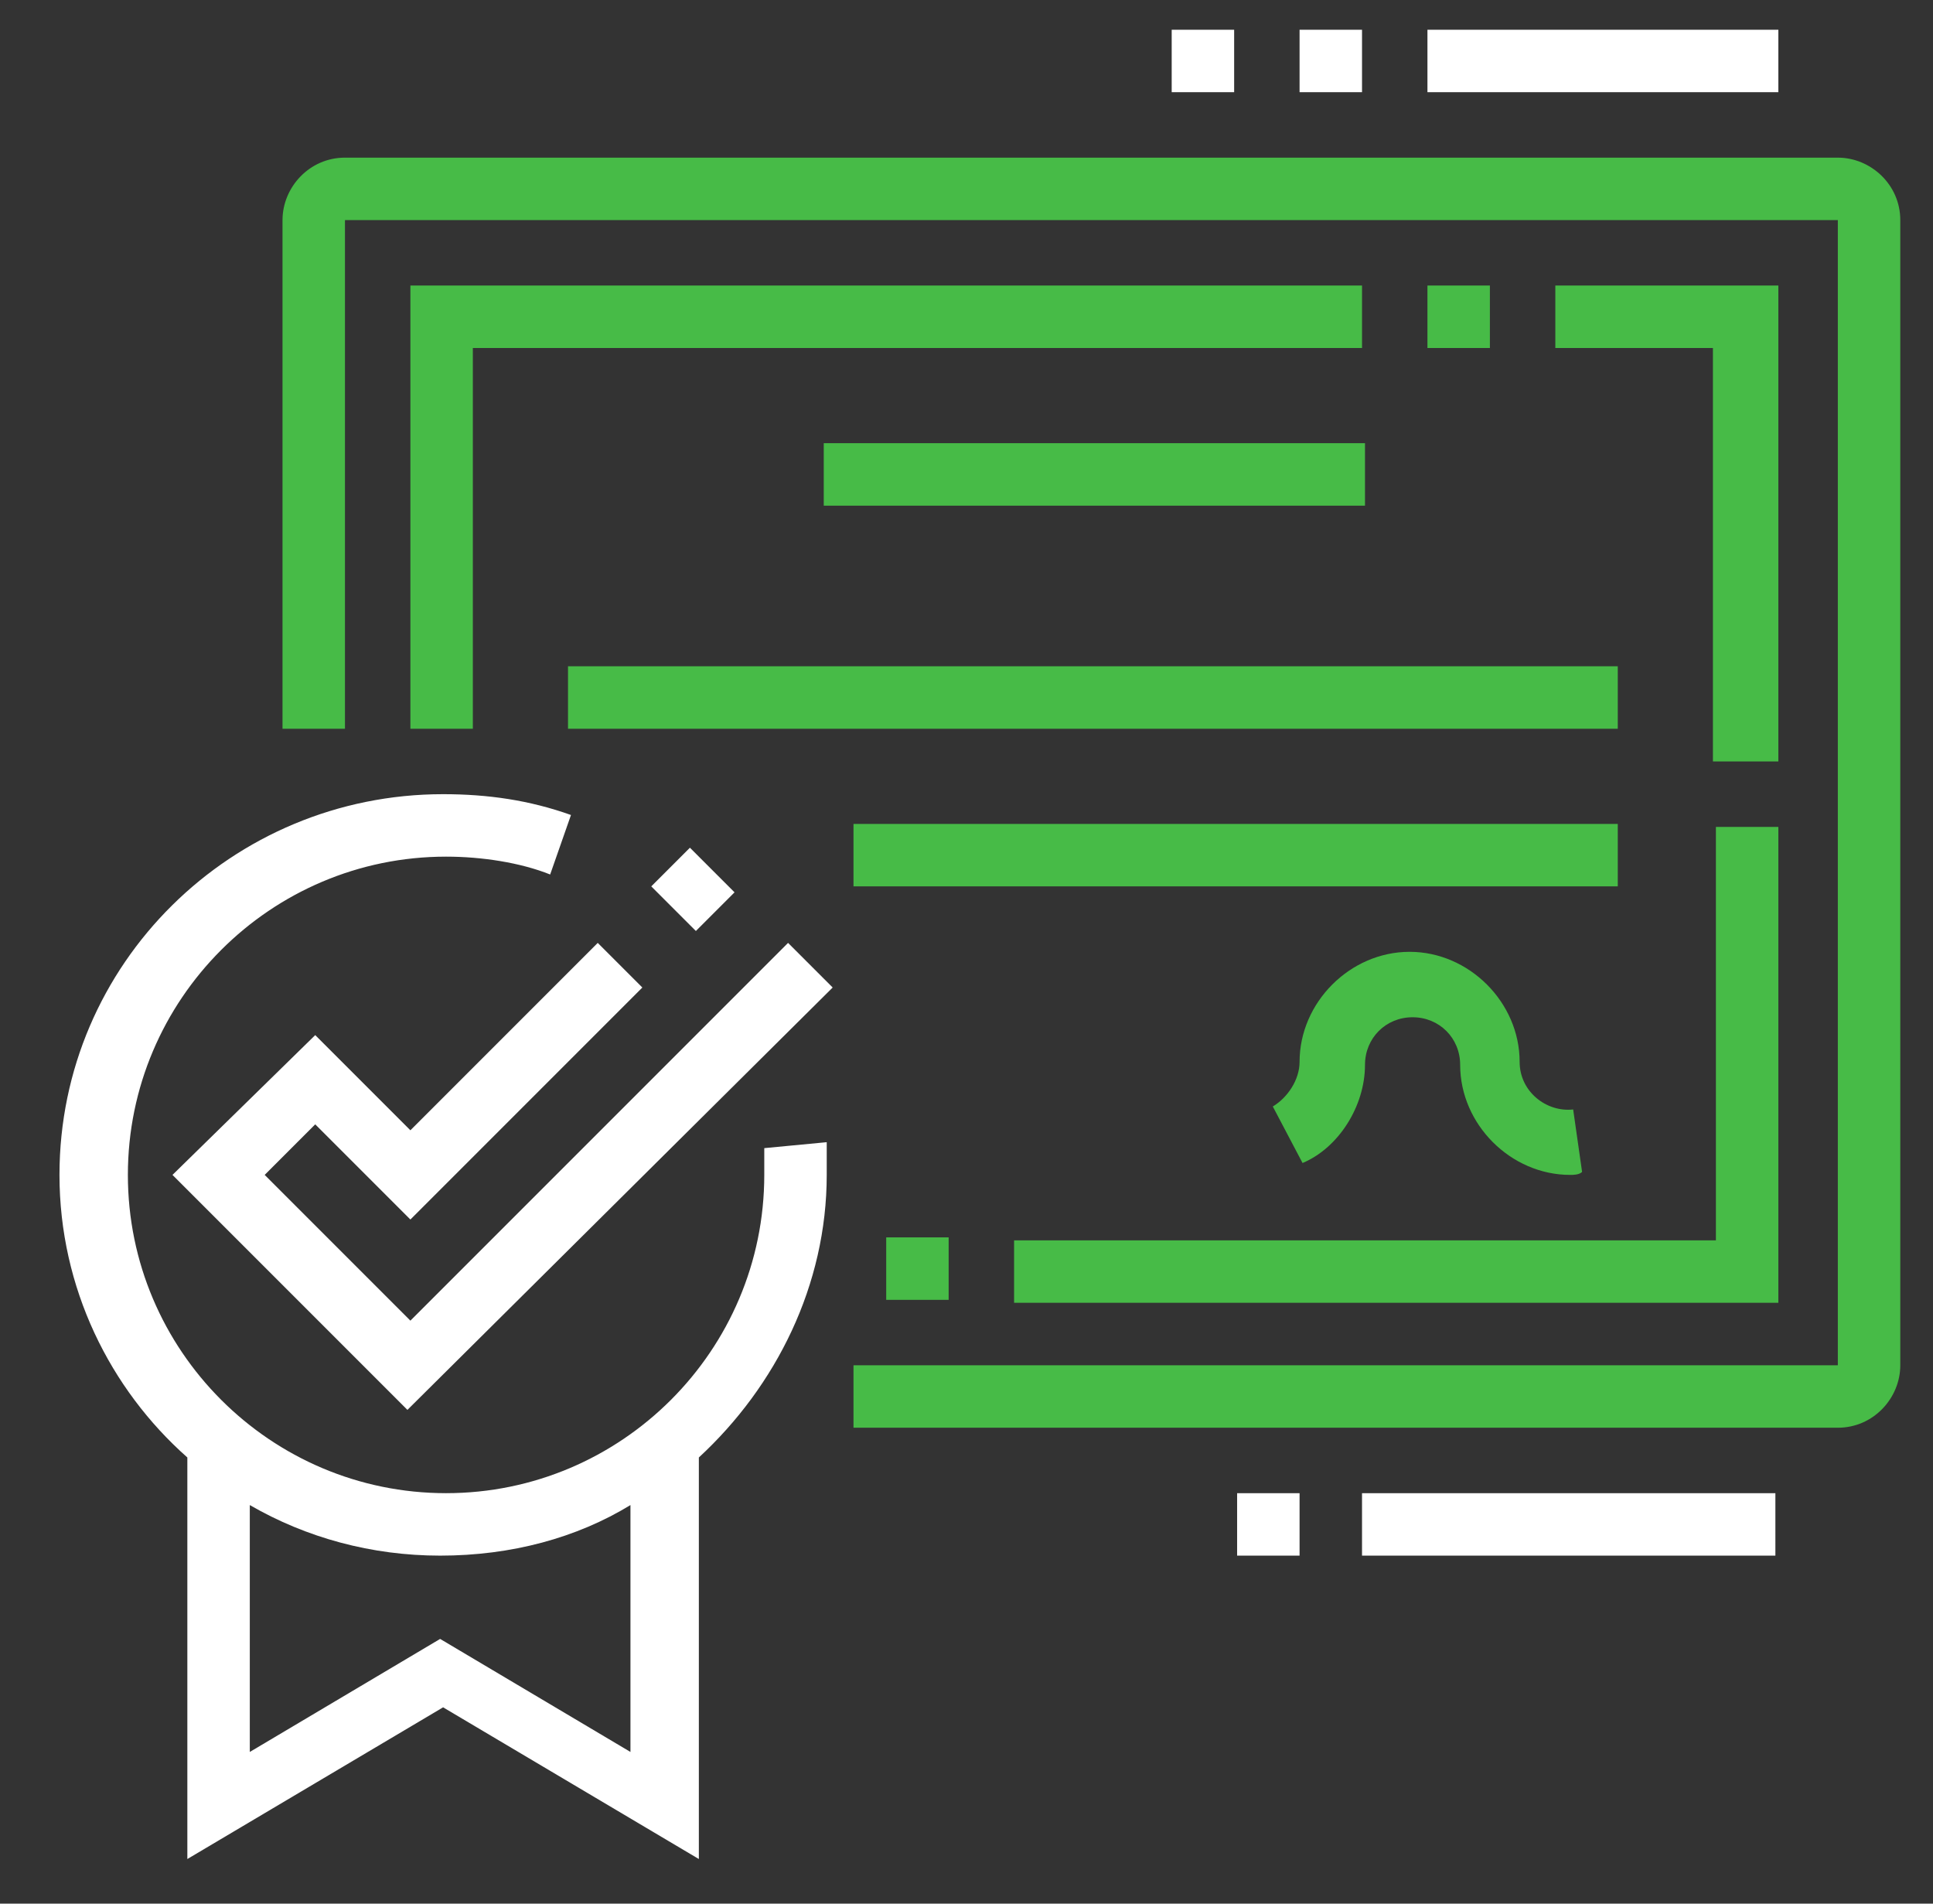
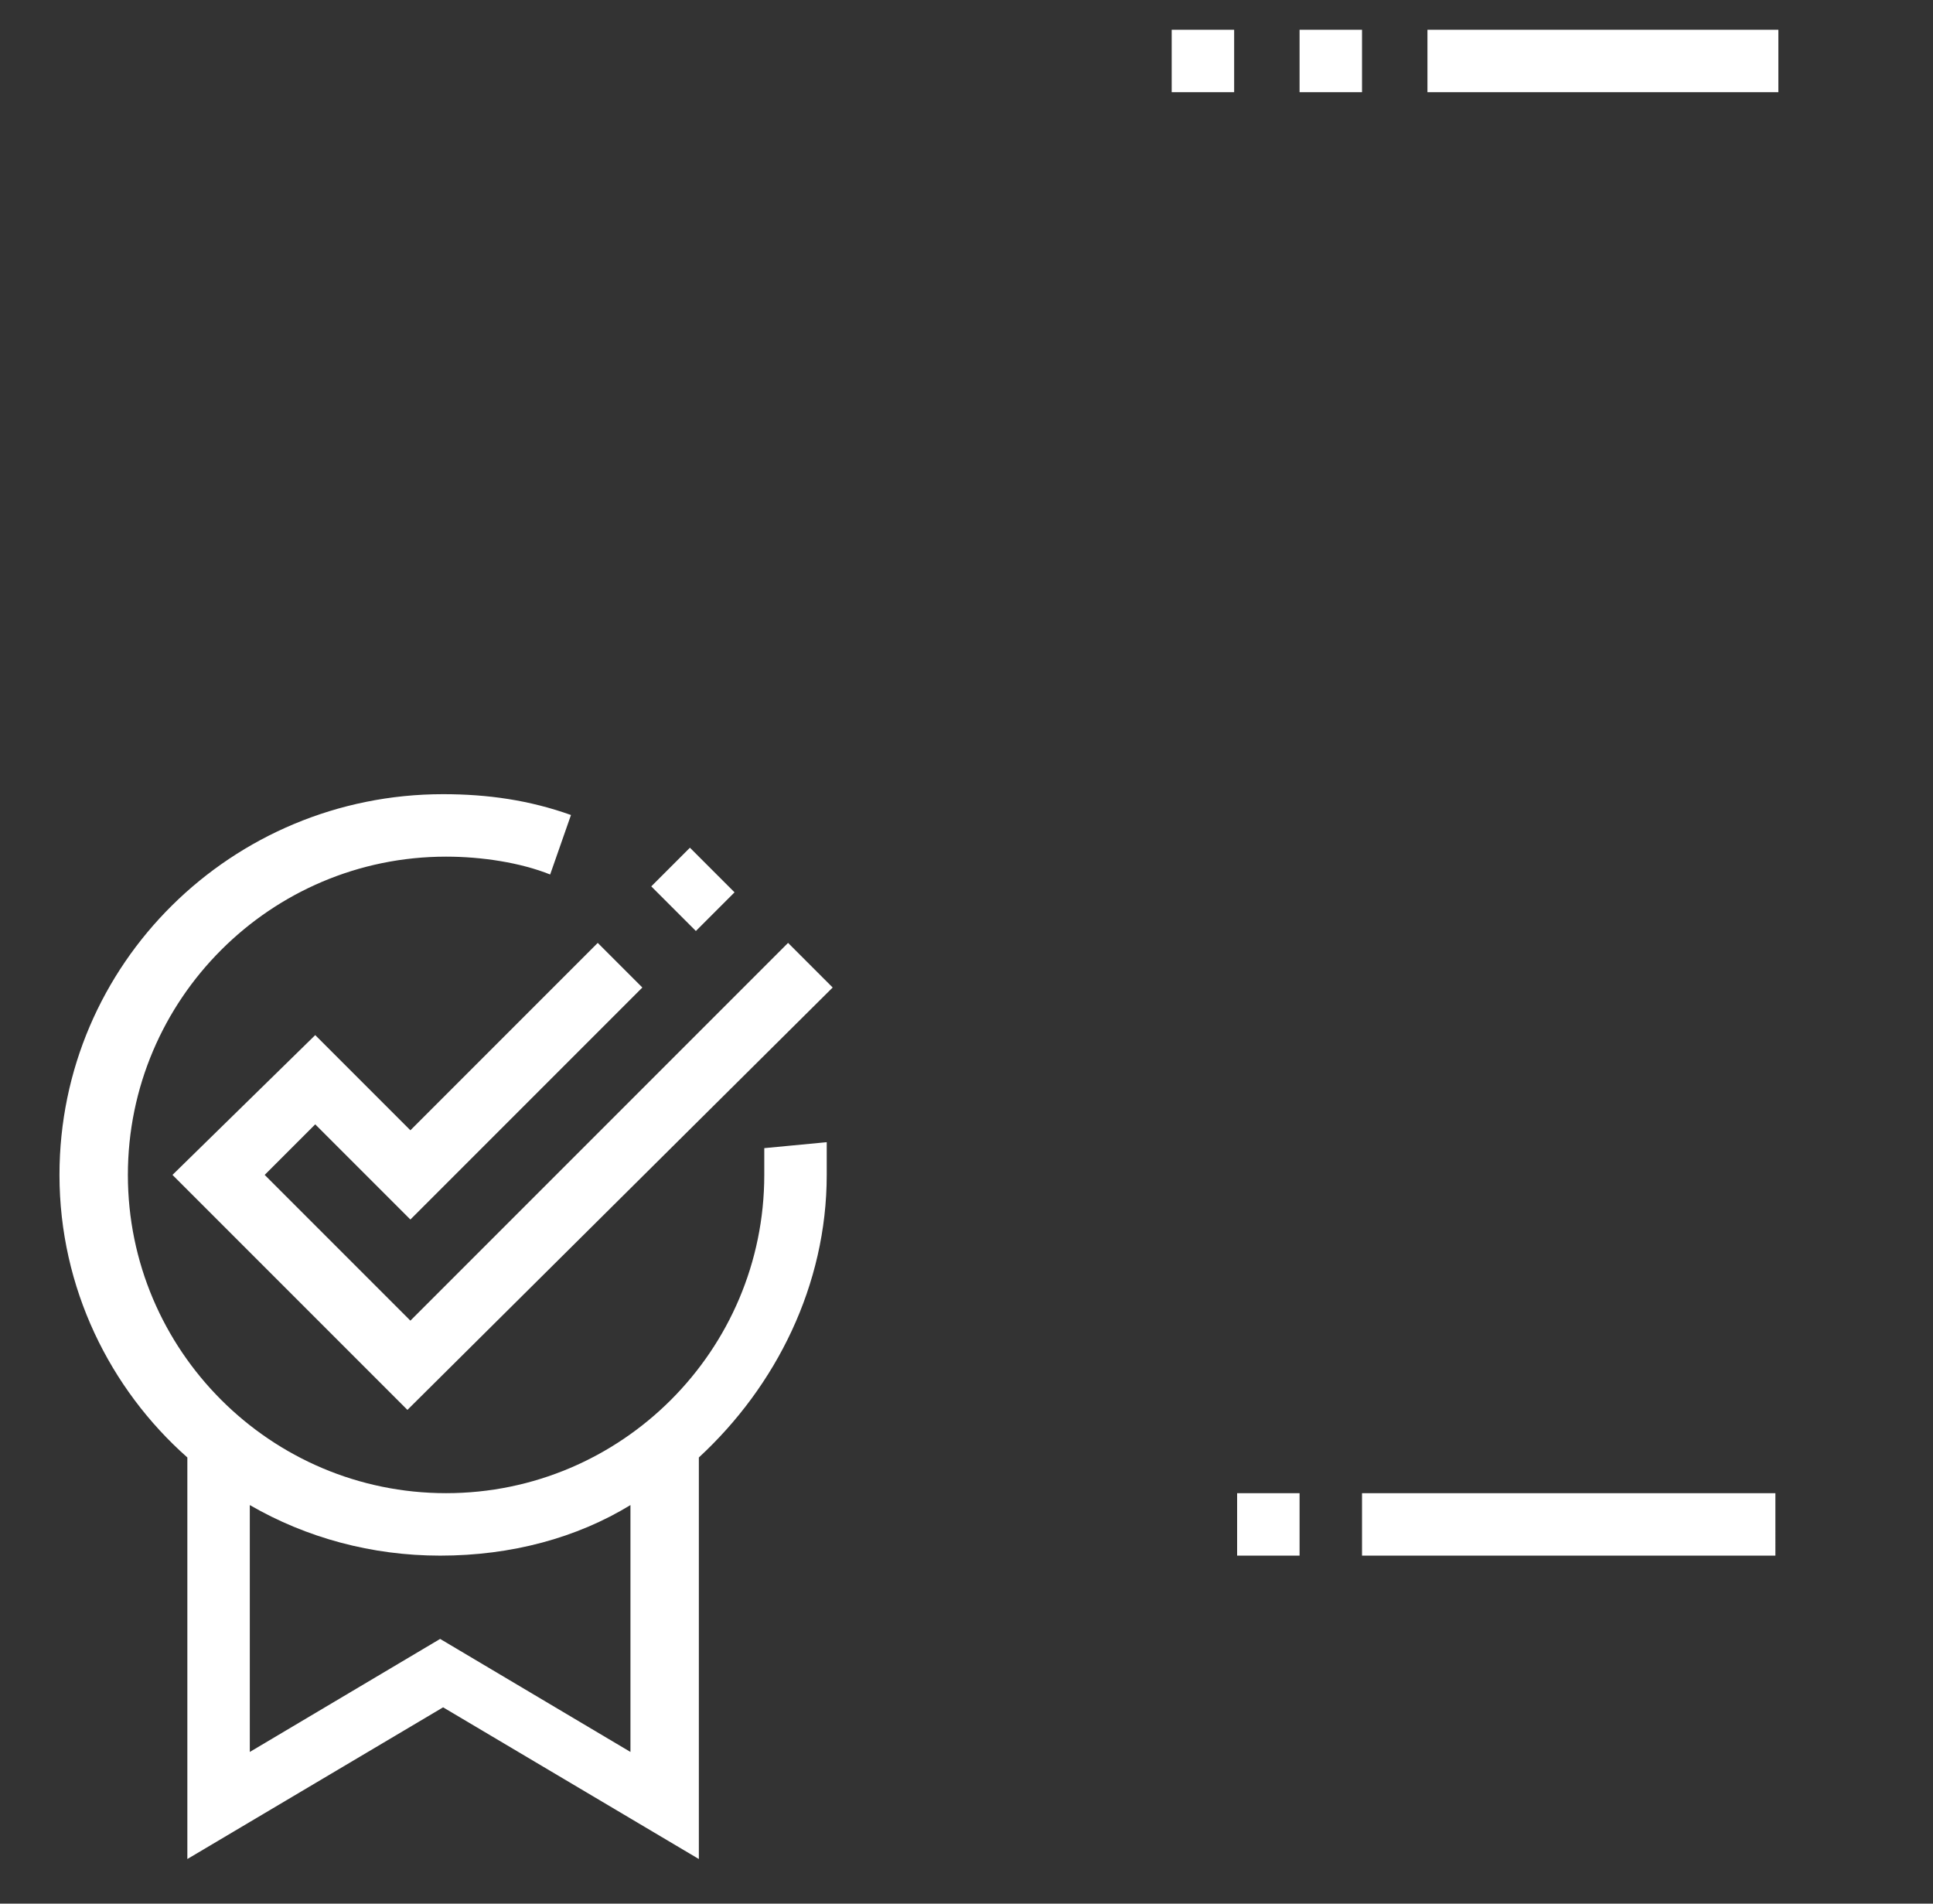
<svg xmlns="http://www.w3.org/2000/svg" version="1.1" id="Слой_1" x="0px" y="0px" viewBox="0 0 65 64" style="enable-background:new 0 0 65 64;" xml:space="preserve">
  <rect x="0" y="0" width="65" height="64" fill="#333333" stroke="none" />
  <style type="text/css">
	.st0{fill-rule:evenodd;clip-rule:evenodd;fill:#FFFFFF;}
	.st1{fill-rule:evenodd;clip-rule:evenodd;fill:#47BB47;}
</style>
  <path class="st0" d="M48,1h11.8v2.1H48V1z M14.8,52.3c-2.3,0-4.5-0.6-6.4-1.7v8.3l6.4-3.8l6.4,3.8v-8.3  C19.4,51.7,17.2,52.3,14.8,52.3z M2,39.5c0,3.8,1.7,7.2,4.3,9.5v13.5l8.6-5.1l8.6,5.1V49c2.6-2.4,4.3-5.8,4.3-9.5v-1.1l-2.1,0.2v0.9  c0,5.9-4.8,10.7-10.7,10.7c-5.9,0-10.7-4.8-10.7-10.7c0-5.9,4.8-10.7,10.7-10.7c1.2,0,2.5,0.2,3.5,0.6l0.7-2  c-1.4-0.5-2.8-0.7-4.3-0.7C7.8,26.7,2,32.4,2,39.5z M23.2,28.5l-1.3,1.3l1.5,1.5l1.3-1.3L23.2,28.5z M5.8,39.5l7.9,7.9L28,33.2  l-1.5-1.5L13.8,44.4l-4.9-4.9l1.7-1.7l3.2,3.2l7.8-7.8l-1.5-1.5L13.8,38l-3.2-3.2L5.8,39.5z M45.8,1h-2.1v2.1h2.1V1z M39.4,1h2.1  v2.1h-2.1V1z M59.7,50.2H45.8v2.1h13.9V50.2z M41.6,50.2h2.1v2.1h-2.1V50.2z" />
-   <path class="st1" d="M28.7,48h33.1c1.2,0,2.1-1,2.1-2.1V7.4c0-1.2-1-2.1-2.1-2.1H11.6c-1.2,0-2.1,1-2.1,2.1v17.1h2.1V7.4h50.2v38.5  H28.7V48z M34.1,43.8h25.7v-16h-2.1v13.9H34.1V43.8z M59.7,25.6h-2.1V11.7h-5.3V9.6h7.5V25.6z M13.8,24.5h2.1V11.7h29.9V9.6H13.8  V24.5z M31.9,41.6h-2.1v2.1h2.1V41.6z M48,9.6h2.1v2.1H48V9.6z M54.4,22.4H19.1v2.1h35.3V22.4z M28.7,27.7h25.7v2.1H28.7V27.7z   M52.8,39.5c-2,0-3.7-1.7-3.7-3.7c0-0.9-0.7-1.6-1.6-1.6c-0.9,0-1.6,0.7-1.6,1.6c0,1.4-0.9,2.8-2.1,3.3l-1-1.9  c0.5-0.3,0.9-0.9,0.9-1.5c0-2,1.7-3.7,3.7-3.7c2,0,3.7,1.7,3.7,3.7c0,1,0.9,1.7,1.8,1.6l0.3,2.1C53.1,39.5,52.9,39.5,52.8,39.5z   M27.7,14.9h18.2V17H27.7V14.9z" />
</svg>